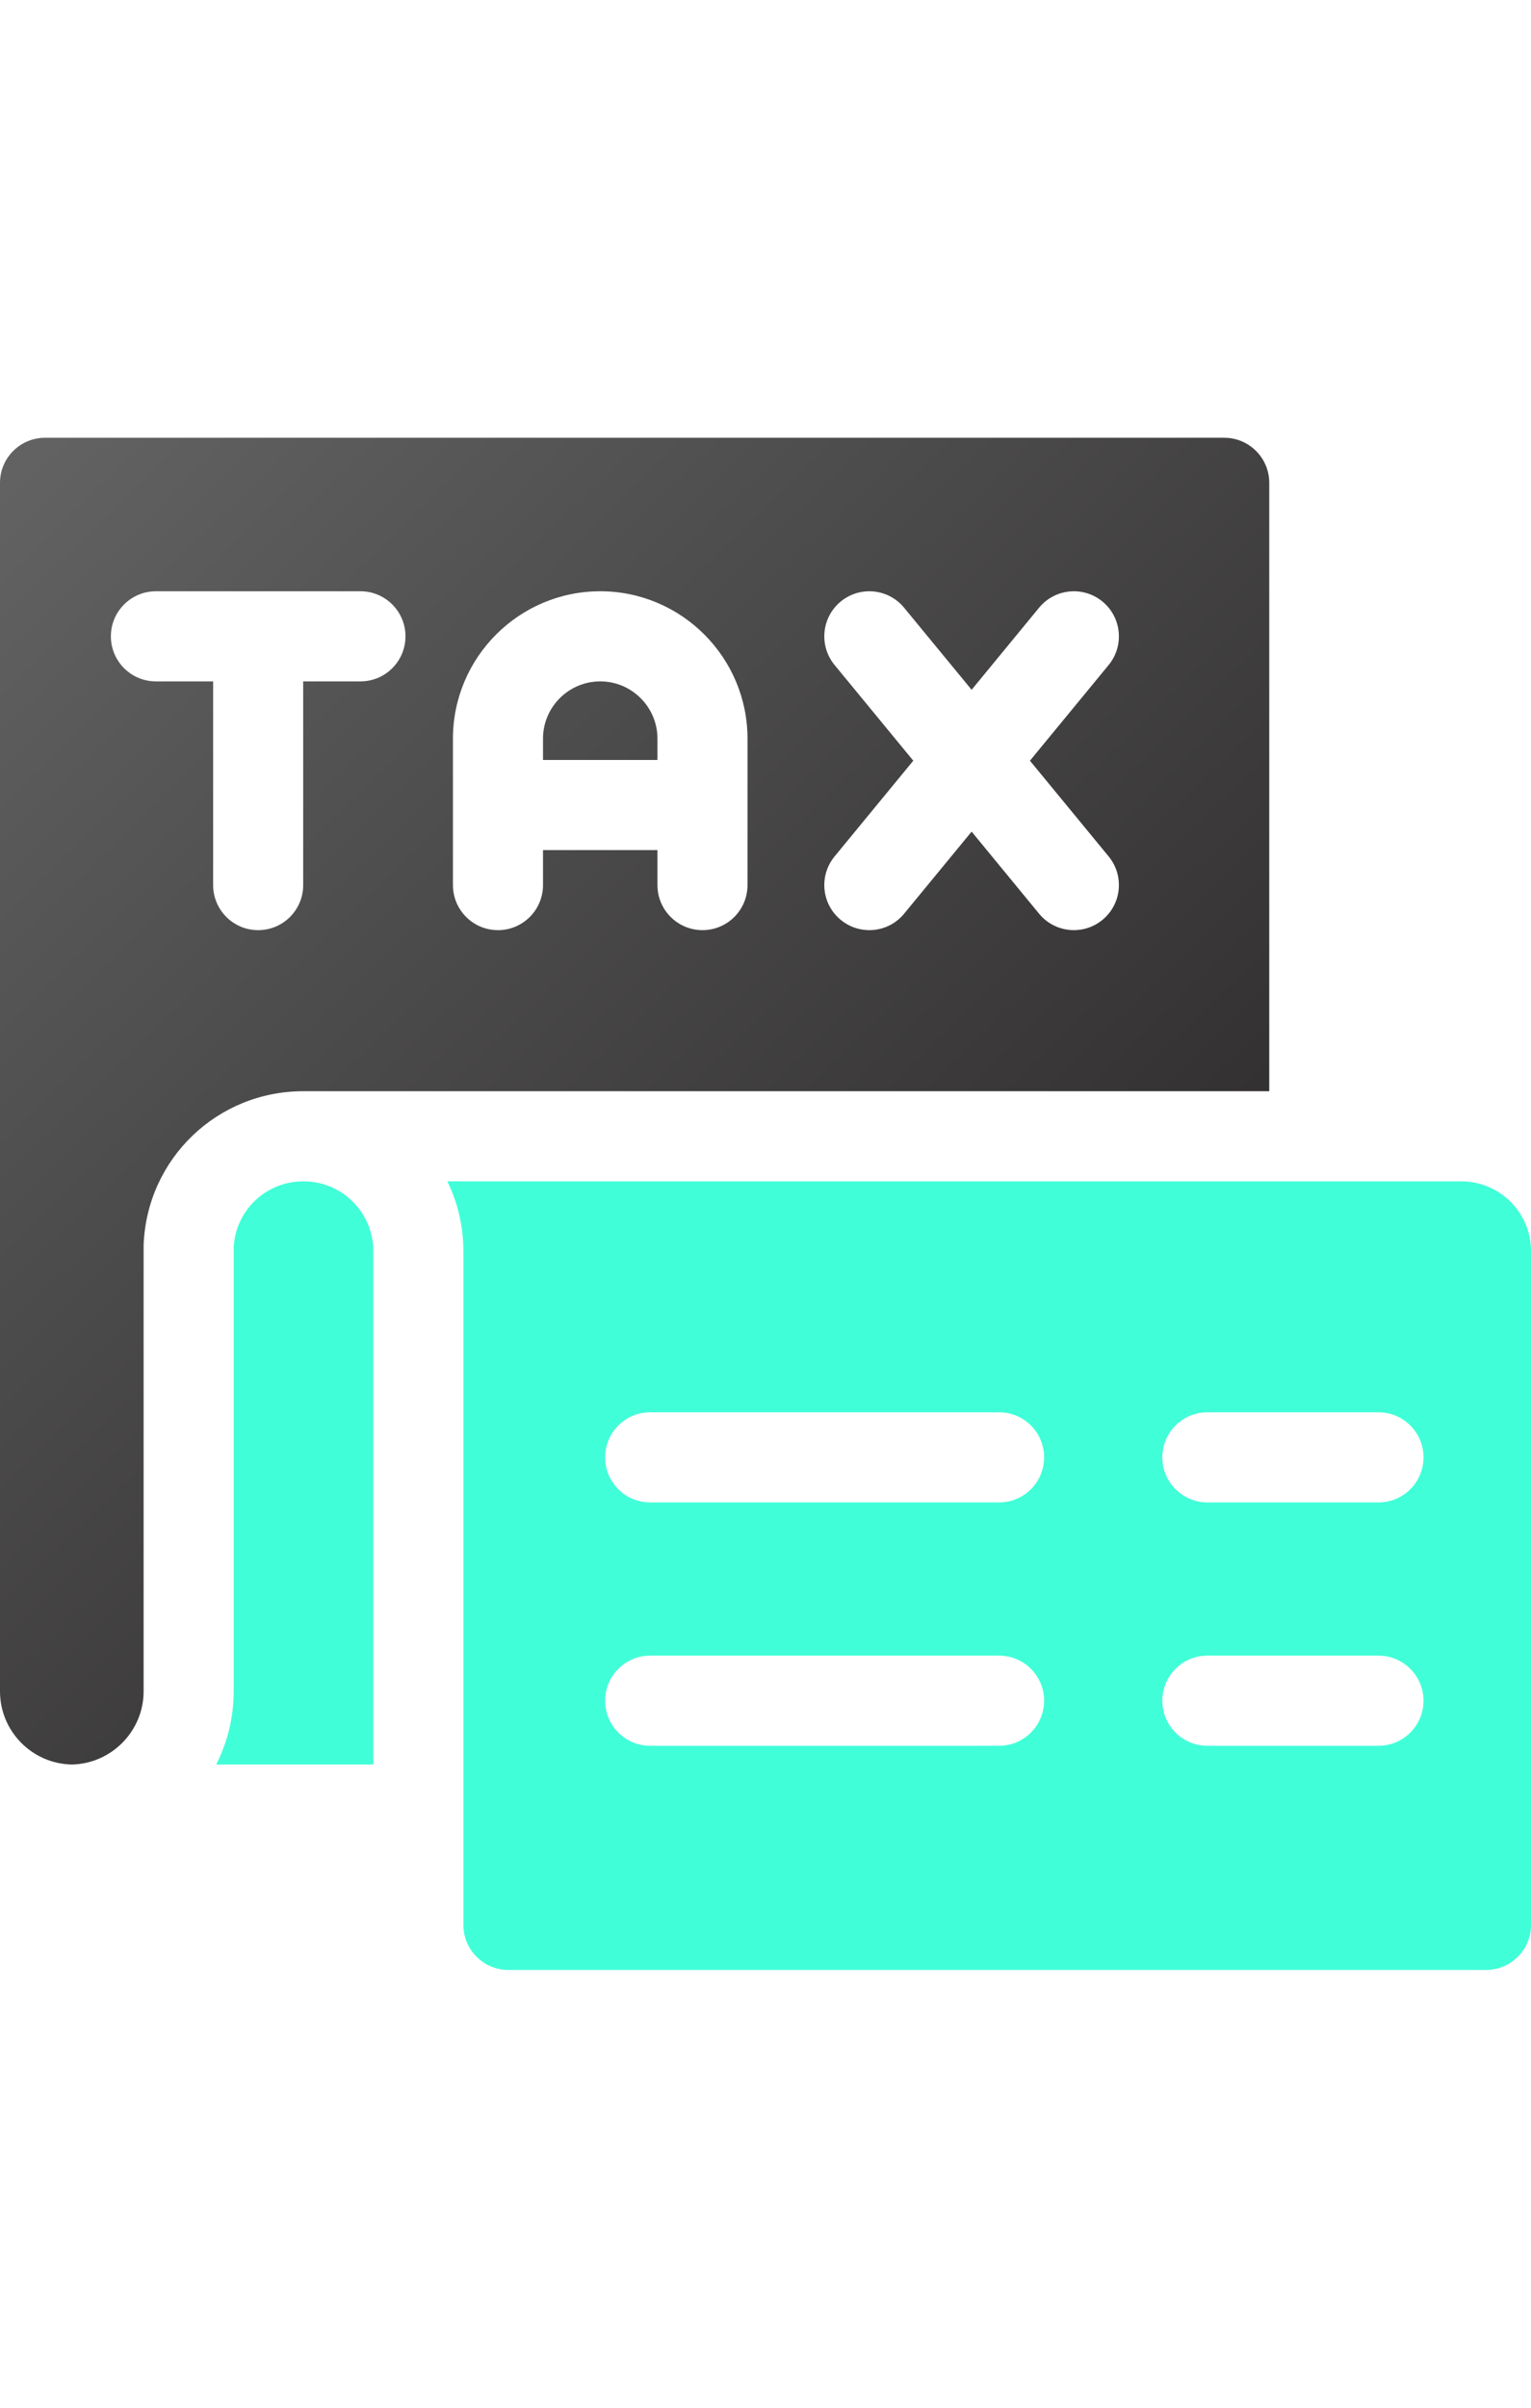
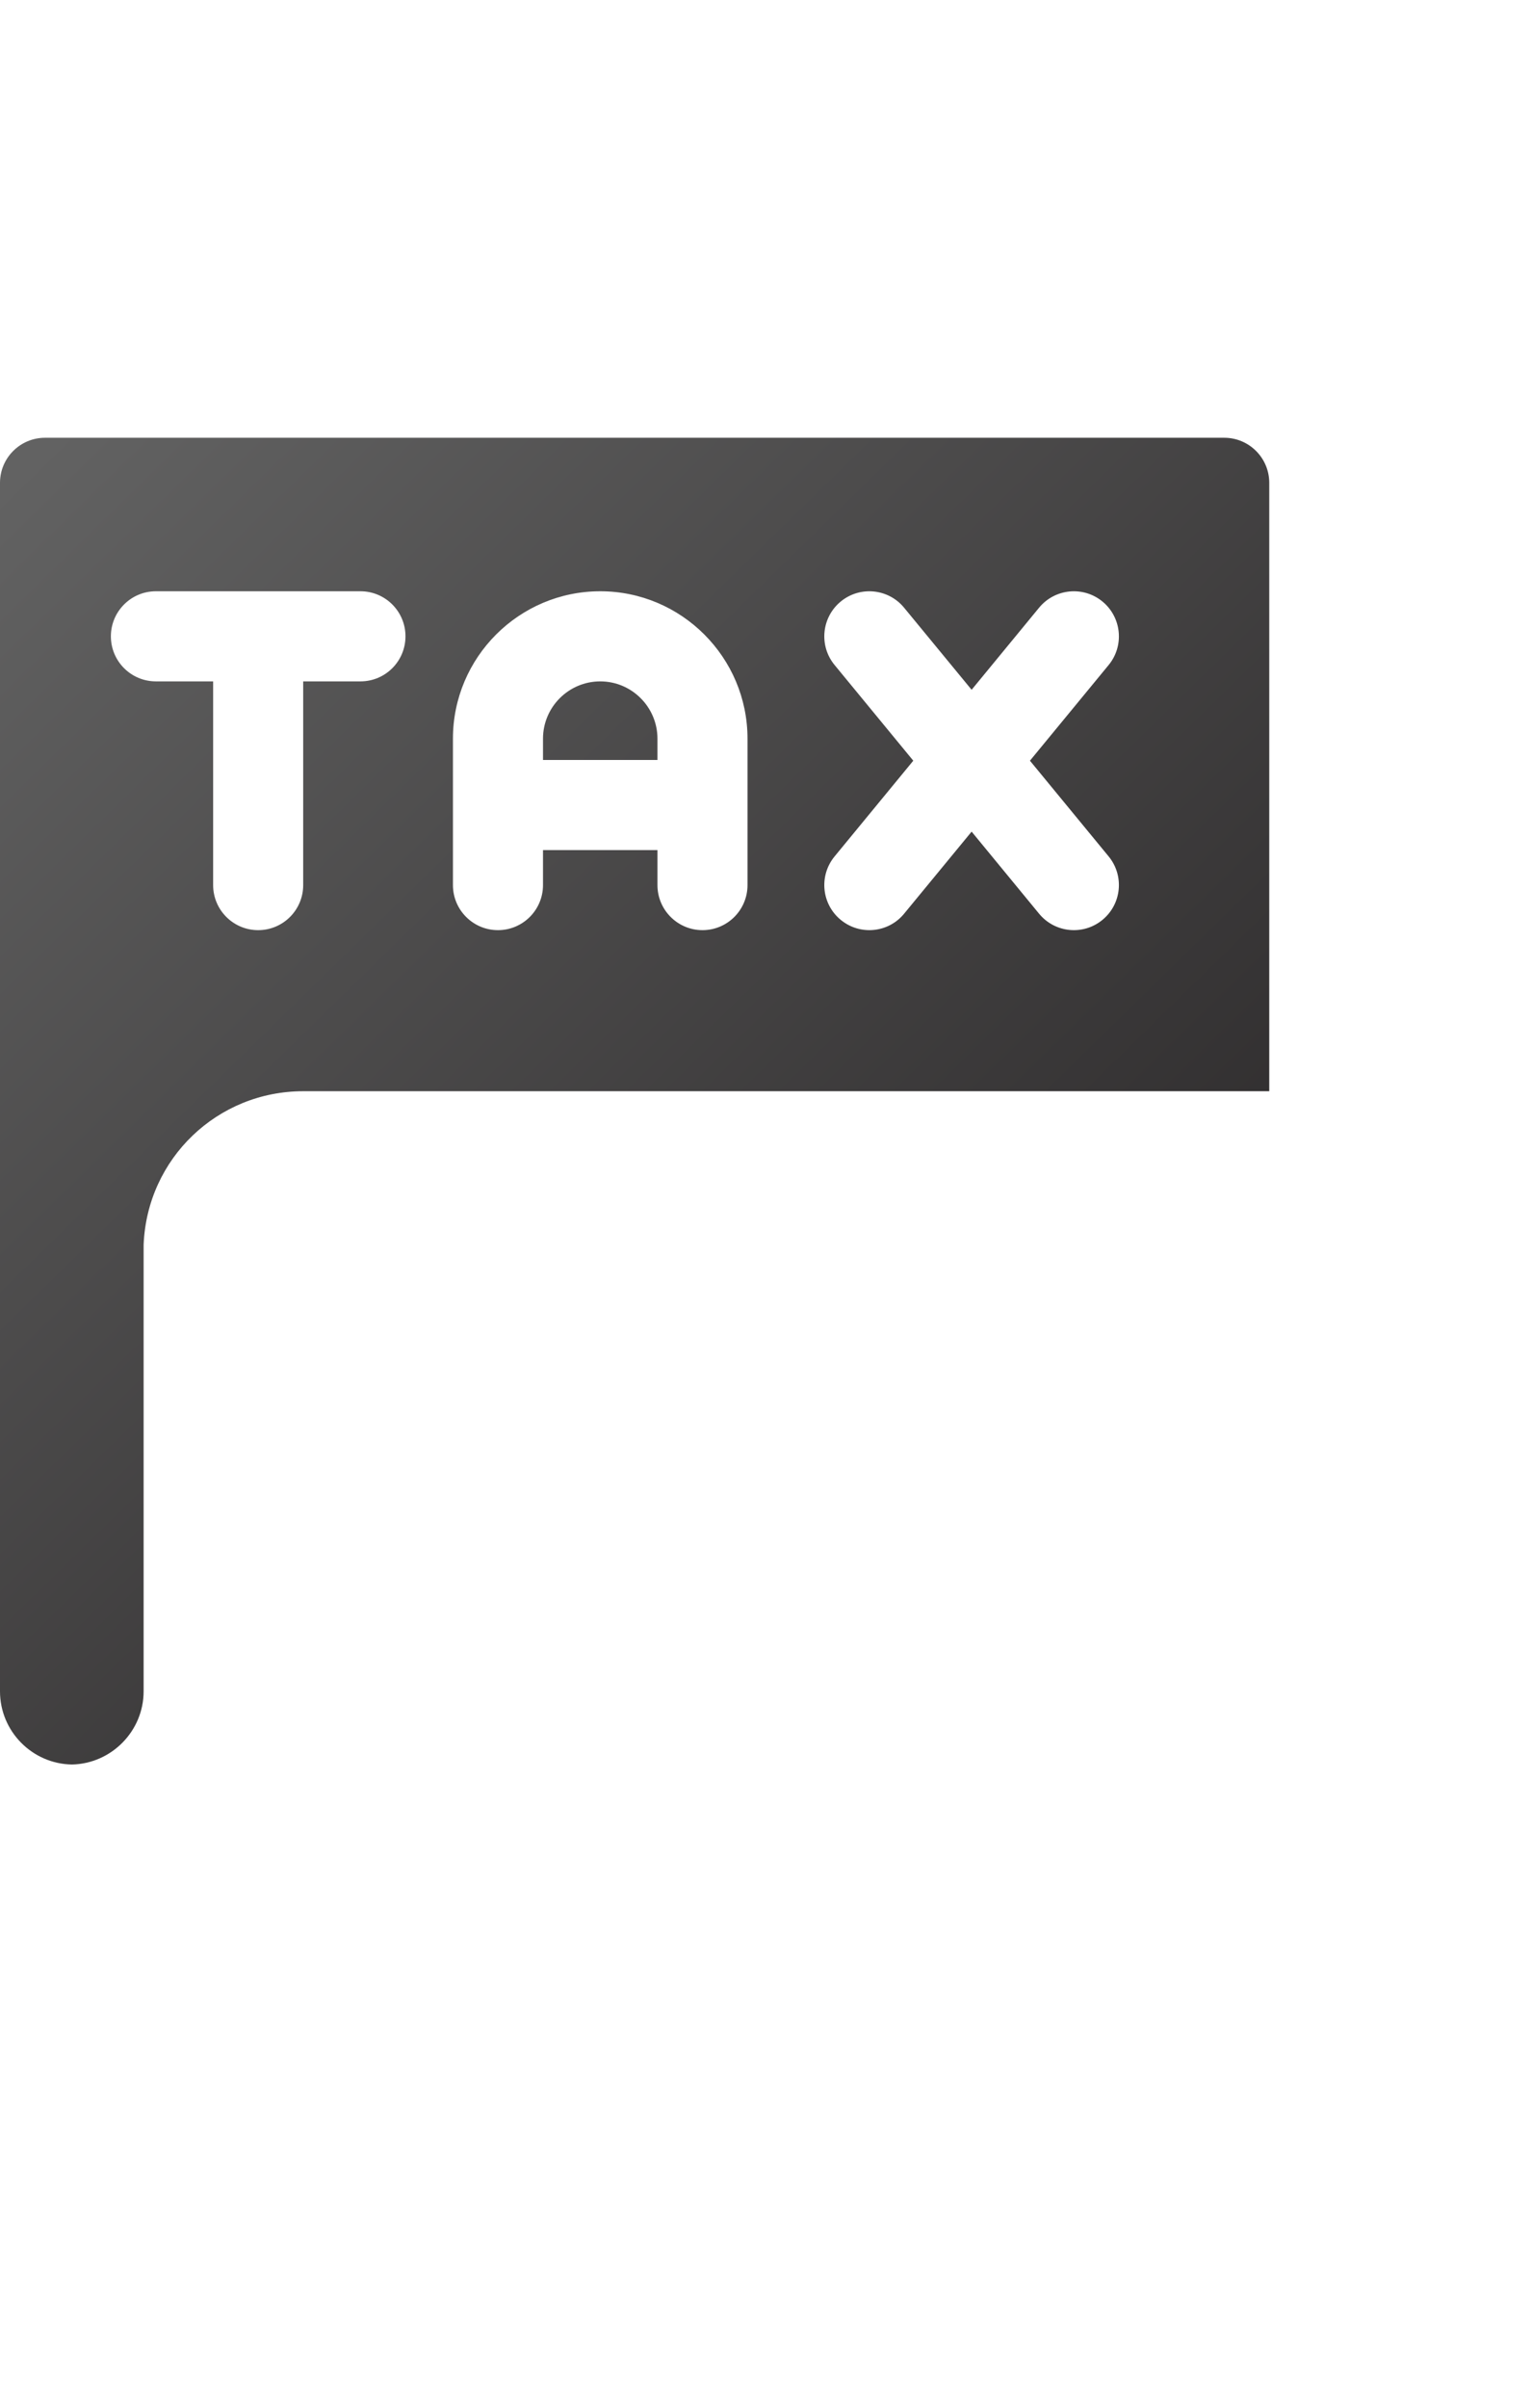
<svg xmlns="http://www.w3.org/2000/svg" width="84px" height="132px" viewBox="0 0 84 132" version="1.1">
  <title>Audit taxes due</title>
  <defs>
    <linearGradient x1="4.167%" y1="0%" x2="95.833%" y2="100%" id="linearGradient-1">
      <stop stop-color="#626262" offset="0%" />
      <stop stop-color="#232021" offset="100%" />
    </linearGradient>
  </defs>
  <g id="Audit-taxes-due" stroke="none" stroke-width="1" fill="none" fill-rule="evenodd">
    <g id="tax" transform="translate(0, 24)" fill-rule="nonzero">
      <path d="M67.169,-7.531753e-13 C68.533,-7.531753e-13 69.639,1.106 69.639,2.471 L69.639,2.471 L69.639,35.824 L16.64,35.824 C11.926,35.824 8.079,39.511 7.881,44.219 C7.88,44.253 7.88,44.288 7.88,44.322 L7.88,68.724 C7.88,70.899 6.119,72.69 3.95,72.736 C1.766,72.703 1.42108547e-14,70.916 1.42108547e-14,68.724 L1.42108547e-14,68.724 L1.42108547e-14,2.471 C1.42108547e-14,1.106 1.106,-7.531753e-13 2.471,-7.531753e-13 L2.471,-7.531753e-13 Z M60.488,8.978 C59.436,8.112 57.878,8.263 57.011,9.316 L57.011,9.316 L53.309,13.816 L49.604,9.316 C48.738,8.263 47.18,8.112 46.128,8.978 C45.073,9.846 44.922,11.403 45.79,12.457 L45.79,12.457 L50.108,17.704 L45.79,22.953 C44.922,24.008 45.073,25.564 46.128,26.43 C47.18,27.298 48.74,27.147 49.604,26.093 L49.604,26.093 L53.309,21.593 L57.011,26.093 C57.878,27.146 59.435,27.299 60.488,26.43 C61.542,25.564 61.694,24.008 60.828,22.953 L60.828,22.953 L56.509,17.704 L60.828,12.457 C61.694,11.403 61.542,9.846 60.488,8.978 Z M32.933,8.415 C28.476,8.415 24.851,12.042 24.851,16.497 L24.851,16.497 L24.851,24.523 C24.851,25.888 25.958,26.994 27.321,26.994 C28.685,26.994 29.792,25.888 29.792,24.523 L29.792,24.523 L29.792,22.606 L36.072,22.606 L36.072,24.523 C36.072,25.888 37.179,26.994 38.543,26.994 C39.908,26.994 41.013,25.888 41.013,24.523 L41.013,24.523 L41.013,16.497 C41.013,12.042 37.388,8.415 32.933,8.415 Z M19.776,8.415 L8.555,8.415 C7.189,8.415 6.084,9.522 6.084,10.885 C6.084,12.251 7.189,13.356 8.555,13.356 L8.555,13.356 L11.694,13.356 L11.694,24.523 C11.694,25.888 12.801,26.994 14.165,26.994 C15.53,26.994 16.635,25.888 16.635,24.523 L16.635,24.523 L16.635,13.356 L19.776,13.356 C21.142,13.356 22.247,12.251 22.247,10.885 C22.247,9.522 21.142,8.415 19.776,8.415 L19.776,8.415 Z M32.933,13.356 C34.664,13.356 36.072,14.766 36.072,16.497 L36.072,16.497 L36.072,17.665 L29.792,17.665 L29.792,16.497 C29.792,14.766 31.2,13.356 32.933,13.356 Z" id="Combined-Shape" fill="url(#linearGradient-1)" />
-       <path d="M80.174,40.765 C82.284,40.765 84,42.481 84,44.592 L84,44.592 L84,81.529 C84,82.894 82.894,84 81.529,84 L81.529,84 L27.895,84 C26.53,84 25.424,82.894 25.424,81.529 L25.424,81.529 L25.424,44.592 C25.424,43.22 25.108,41.921 24.544,40.765 L24.544,40.765 Z M16.657,40.765 C18.767,40.765 20.483,42.481 20.483,44.592 L20.483,44.592 L20.483,72.737 L11.862,72.737 C12.475,71.527 12.821,70.163 12.821,68.724 L12.821,68.724 L12.821,44.38 C12.929,42.349 14.598,40.765 16.64,40.765 L16.64,40.765 Z M54.816,66.768 L35.67,66.768 C34.307,66.768 33.2,67.874 33.2,69.239 C33.2,70.603 34.307,71.71 35.67,71.71 L35.67,71.71 L41.624,71.71 C41.783,71.71 41.939,71.71 42.094,71.71 L53.953,71.71 C53.98,71.71 54.007,71.71 54.032,71.71 L54.82,71.709 C54.826,71.709 54.831,71.709 54.836,71.709 L54.913,71.708 C54.914,71.708 54.915,71.708 54.916,71.708 L54.928,71.707 C54.929,71.707 54.929,71.707 54.93,71.707 C56.237,71.646 57.286,70.568 57.286,69.239 C57.286,67.876 56.183,66.768 54.816,66.768 L54.816,66.768 Z M75.631,66.768 L66.243,66.768 C64.862,66.768 63.772,67.891 63.772,69.239 C63.772,70.603 64.878,71.71 66.243,71.71 L66.243,71.71 L75.631,71.71 C76.995,71.71 78.102,70.603 78.102,69.239 C78.102,67.874 76.995,66.768 75.631,66.768 L75.631,66.768 Z M54.816,53.427 L35.67,53.427 C34.307,53.427 33.2,54.532 33.2,55.898 C33.2,57.262 34.307,58.368 35.67,58.368 L35.67,58.368 L54.816,58.368 C56.181,58.368 57.286,57.262 57.286,55.898 C57.286,54.532 56.181,53.427 54.816,53.427 L54.816,53.427 Z M75.631,53.427 L66.243,53.427 C64.878,53.427 63.772,54.532 63.772,55.898 C63.772,57.262 64.878,58.368 66.243,58.368 L66.243,58.368 L75.631,58.368 C76.995,58.368 78.102,57.262 78.102,55.898 C78.102,54.532 76.995,53.427 75.631,53.427 L75.631,53.427 Z" id="Combined-Shape" fill="#40FFD8" />
    </g>
  </g>
</svg>